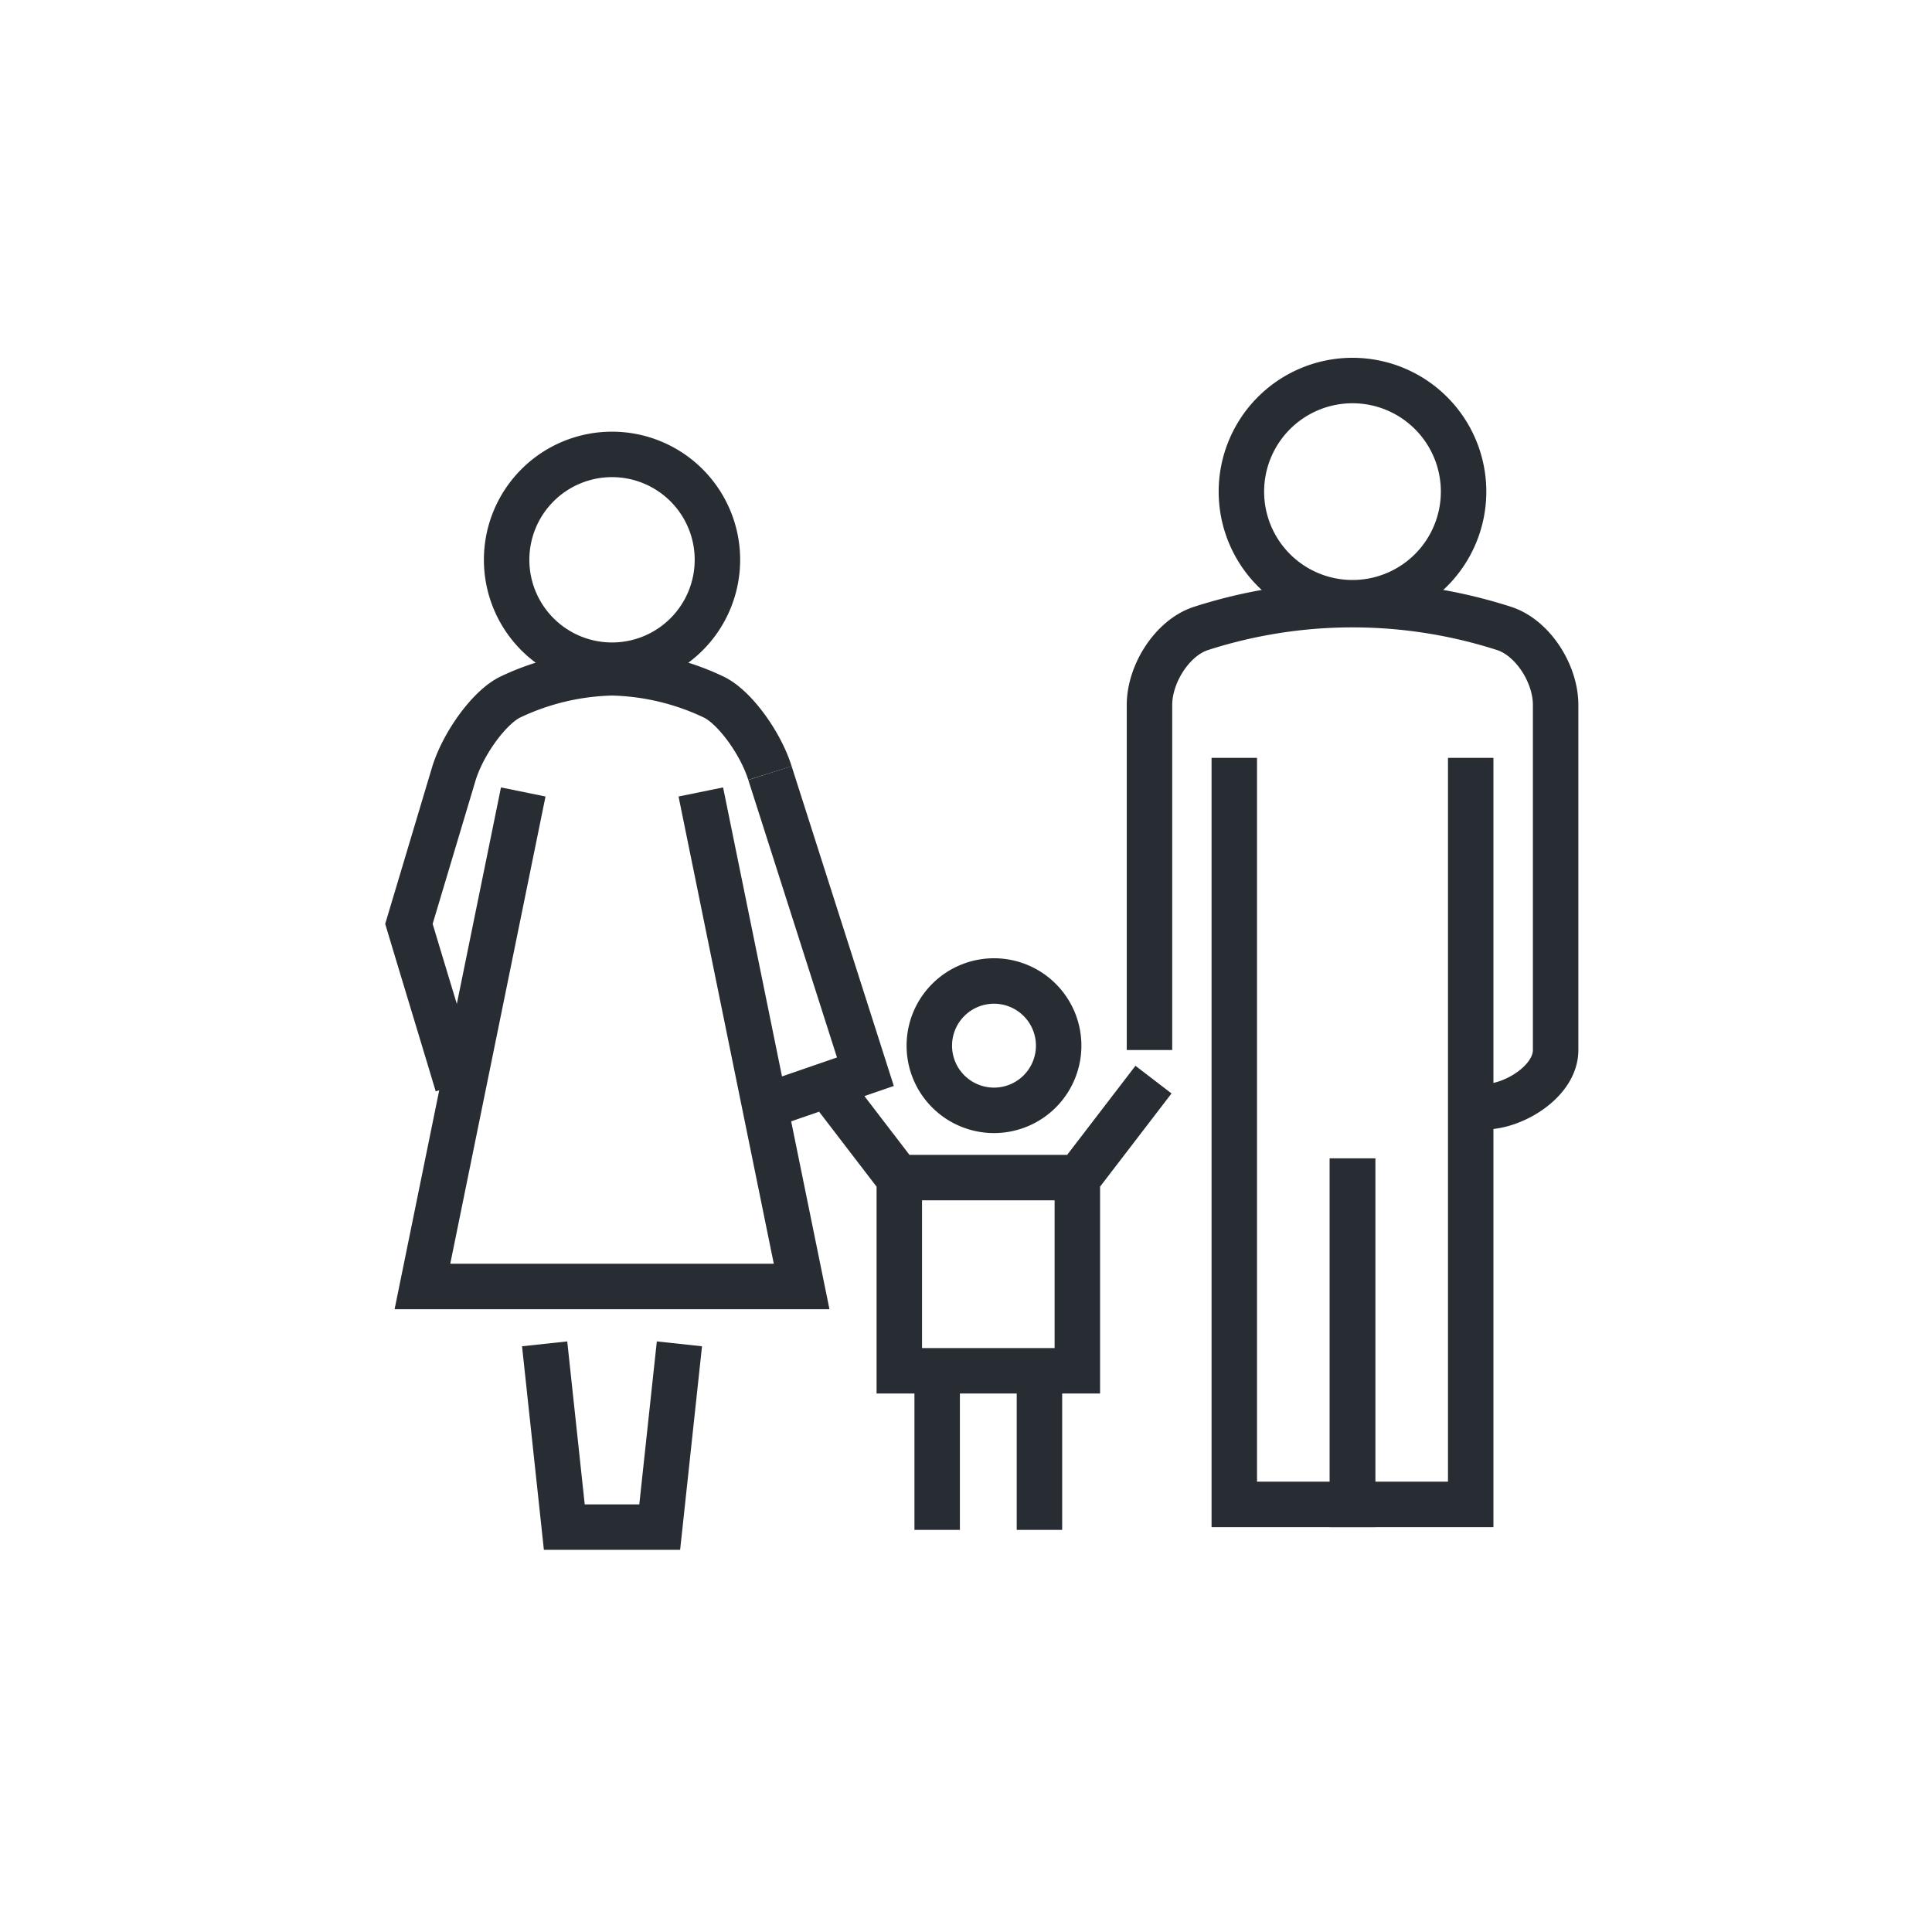
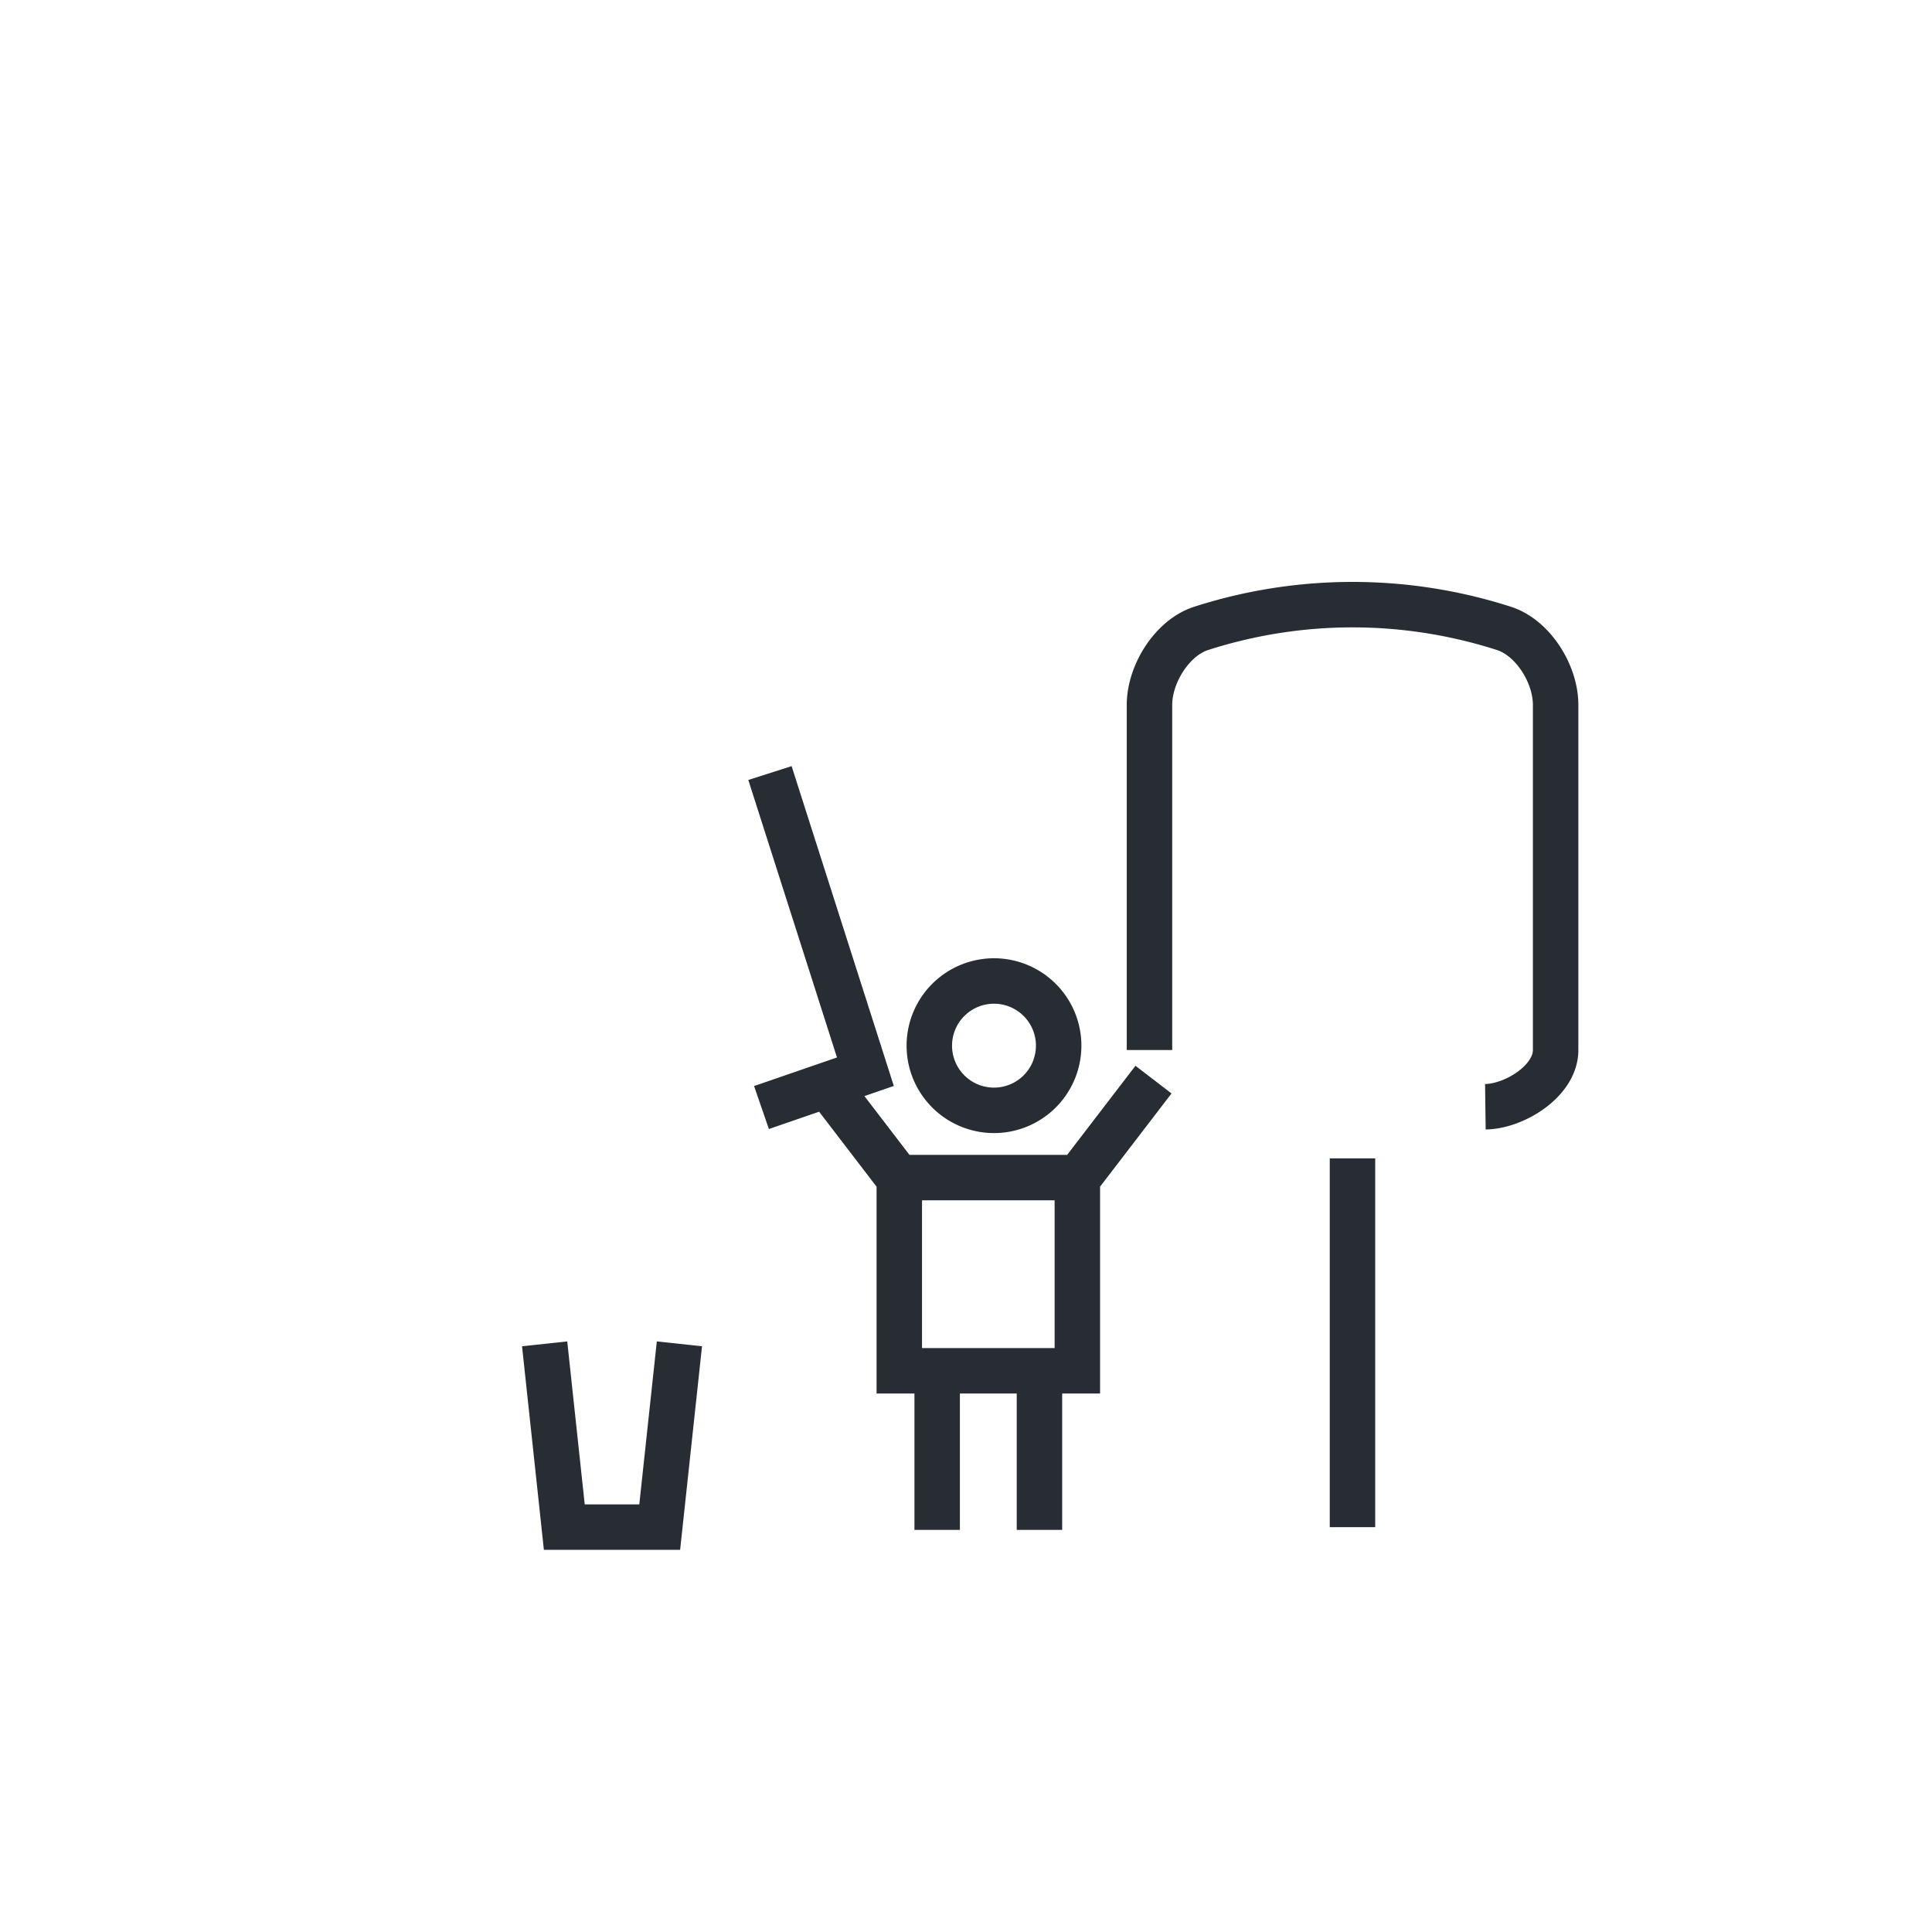
<svg xmlns="http://www.w3.org/2000/svg" viewBox="0 0 170 170" width="170" height="170">
  <defs>
    <style>
            .b {
              fill: none;
              stroke: #282d33;
              stroke-width: 4px
            }
          </style>
  </defs>
-   <circle cx="85" cy="85" r="85" fill="none" />
  <path d="M130.7 97.384c2.561-.033 6.188-2.271 6.182-4.992v-30.37c0-2.73-1.988-5.888-4.52-6.72a43.523 43.523 0 0 0-26.7 0c-2.527.83-4.515 4-4.517 6.72v30.37M67.75 68.022l8.398 26.28-9.144 3.152M93.154 92.011a5.691 5.691 0 1 1-5.689-5.692 5.692 5.692 0 0 1 5.689 5.692zM79.131 103.619h15.666v17H79.131zM72.43 94.997l6.609 8.622M94.887 103.619l6.611-8.622M82.463 120.286v14.333M91.463 120.286v14.333M47.924 118.247l1.73 16.127h8.395l1.734-16.127M119.008 101.929v32.447" class="b" stroke="#E7D26F" fill="none" stroke-width="4px" />
-   <path d="M108.607 66.686v65.69h20.803v-65.69M119.008 101.929v32.447M67.75 68.022c-.859-2.73-3.191-5.893-5.018-6.72a21.96 21.96 0 0 0-8.875-2.1h-.007a21.985 21.985 0 0 0-8.879 2.1c-1.824.829-4.16 4-5.018 6.72l-3.971 13.27c1.325 4.424 2.948 9.738 4.272 14.162" class="b" stroke="#E7D26F" fill="none" stroke-width="4px" />
-   <path d="M46.041 69.686L37.17 113.2h33.367l-8.871-43.514M128.783 43.261a9.775 9.775 0 1 1-9.773-9.777 9.774 9.774 0 0 1 9.773 9.777zM63.127 49.261a9.274 9.274 0 1 1-9.272-9.277 9.273 9.273 0 0 1 9.272 9.277z" class="b" stroke="#E7D26F" fill="none" stroke-width="4px" />
</svg>